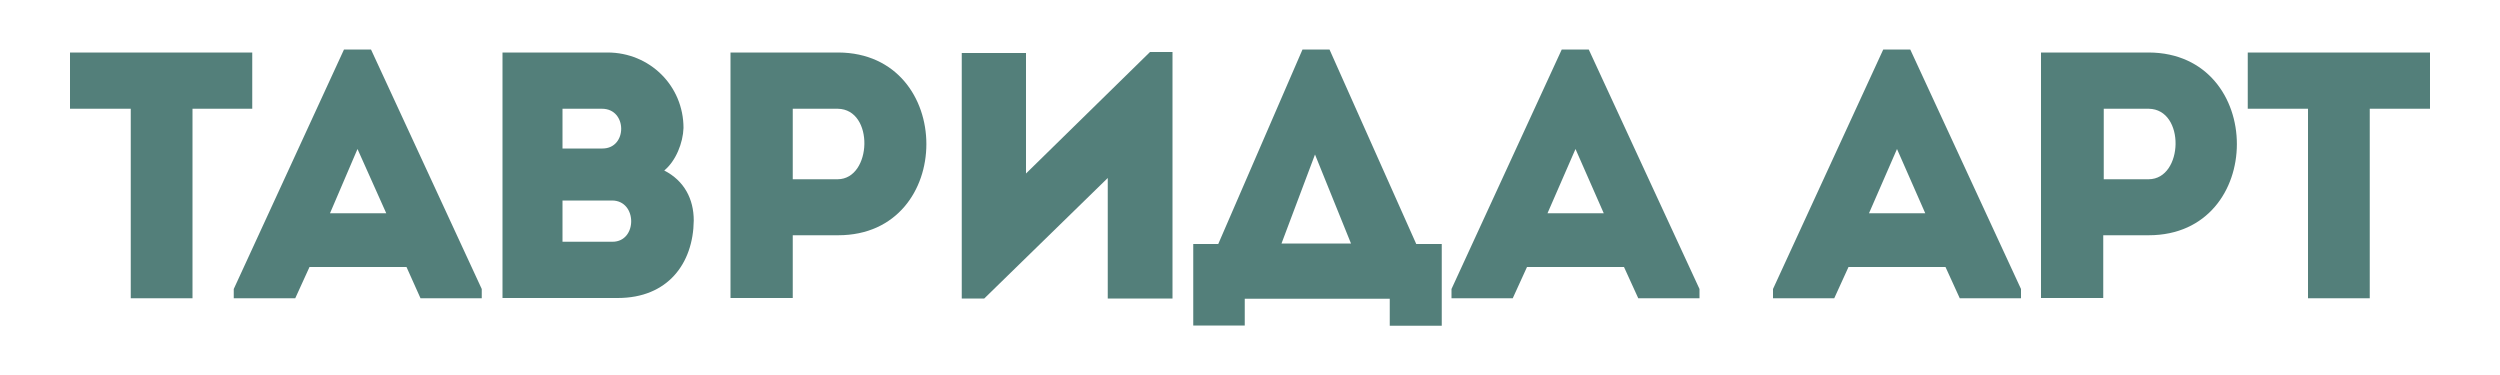
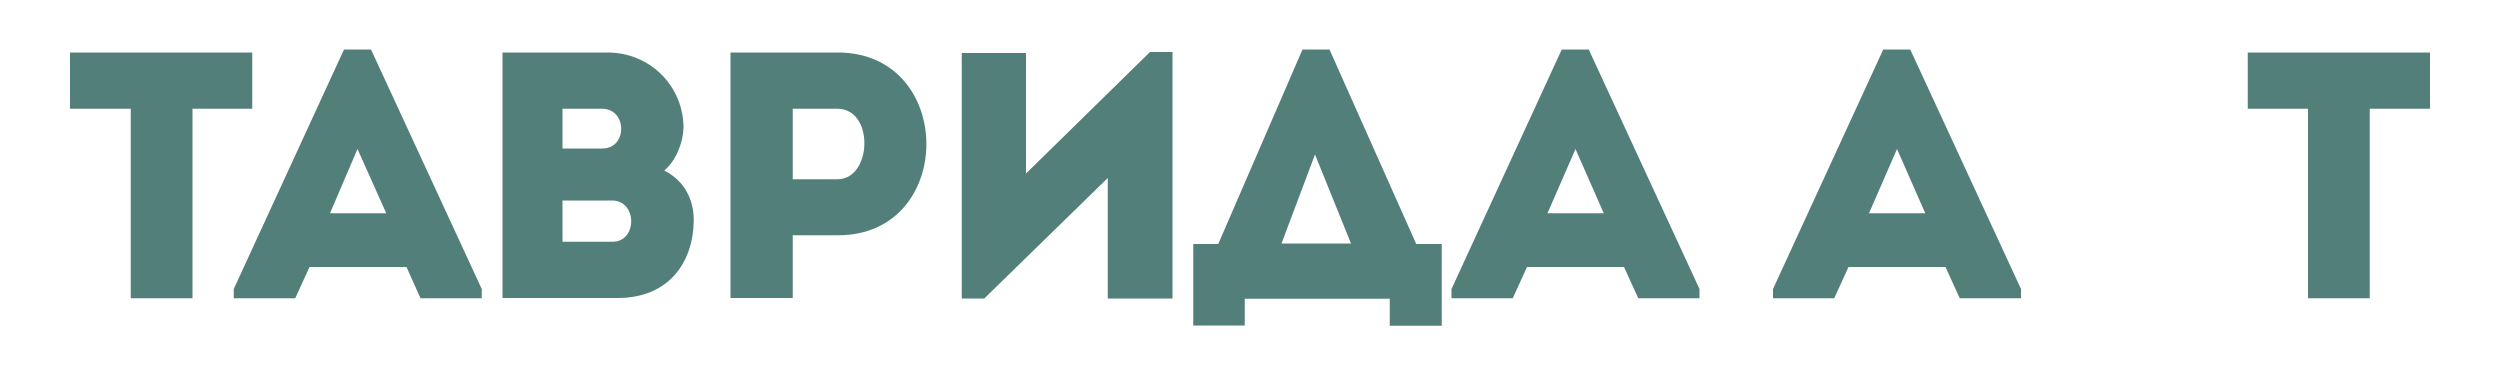
<svg xmlns="http://www.w3.org/2000/svg" id="Слой_1" x="0px" y="0px" viewBox="0 0 1000 150" style="enable-background:new 0 0 1000 150;" xml:space="preserve">
  <style type="text/css"> .st0{display:none;} .st1{display:inline;fill:#3F4C72;} .st2{fill:#537F7A;} </style>
  <g class="st0">
    <path class="st1" d="M92.8,105.6l36-77.1h22v97.8h-19.3V65.1L103,126.4H82L53.6,65.1v61.3H34.3V28.6h22.5L92.8,105.6z" />
    <path class="st1" d="M240.1,45.8h-47.4v80.6h-19.3V28.6h66.7V45.8z" />
    <path class="st1" d="M322.8,126.4V57.6l-48.6,68.8h-19.3V28.6h19.3v68.8l48.6-68.8h19.3v97.8H322.8z" />
    <path class="st1" d="M423.3,105.6l36-77.1h22v97.8H462V65.1l-28.4,61.3h-20.9l-28.4-61.3v61.3H365V28.6h22.5L423.3,105.6z" />
    <path class="st1" d="M498.6,77.5c0-28.1,20.8-50.8,50.8-50.8c30.1,0,50.8,22.7,50.8,50.8c0,28-20.8,50.8-50.8,50.8 C519.3,128.3,498.6,105.5,498.6,77.5z M580.9,77.5c0-18.7-13.3-33.6-31.5-33.6c-18.3,0-31.5,14.9-31.5,33.6 c0,18.4,13.3,33.6,31.5,33.6C567.7,111.1,580.9,95.9,580.9,77.5z" />
    <path class="st1" d="M707,105.6l36-77.1h22v97.8h-19.3V65.1l-28.4,61.3h-20.9L668,65.1v61.3h-19.3V28.6h22.5L707,105.6z" />
    <path class="st1" d="M832.6,28.6c22.2,0,32.6,12.5,32.6,28c0,8.8-3.8,16.6-11.3,20.9c7.5,4.3,11.3,12.1,11.3,20.9 c0,15.5-10.3,28-32.6,28h-44.9V28.6H832.6z M806.9,68.9h23.7c9.3,0,15.2-4,15.2-11.5c0-7.8-5.7-11.6-15.2-11.6h-23.7V68.9z M806.9,109.2h23.7c9.3,0,15.2-3.8,15.2-11.3c0-7.8-5.7-11.6-15.2-11.6h-23.7V109.2z" />
    <path class="st1" d="M976.5,126.4H956l-9.6-21.7h-44.6l-9.6,21.7h-19.7l42.6-97.8H934L976.5,126.4z M909.5,87.5h29.3l-14.6-33.3 L909.5,87.5z" />
  </g>
  <g id="Layer_1_1_"> </g>
  <g id="Layer_2_00000108301550780241759400000000192513868513764262_">
    <g>
      <path class="st2" d="M28,43.5c0-7.6,0-14.9,0-22.5h72.9c0,7.6,0,14.9,0,22.5H77v75.8c-8.2,0-16.5,0-24.7,0V43.5H28z" />
      <path class="st2" d="M162.6,106.8h-38.8l-5.7,12.5H93.5v-3.7l44.1-95.8h10.8l44.3,95.8v3.7h-24.5L162.6,106.8z M143,59.6l-11,25.7 h22.5L143,59.6z" />
      <path class="st2" d="M265.7,68.2c8,4.1,11.8,11.4,11.8,20c-0.2,17.2-10.4,31-30.4,31H201V21H243c16.9,0,30.4,13.3,30.4,30.2 C273.2,57.1,270.4,64.3,265.7,68.2z M225,43.5v15.9H241c10,0,10-15.9-0.2-15.9H225z M225,80.2v16.5h20c10,0,10-16.5-0.2-16.5H225z " />
      <path class="st2" d="M292.2,119.2c0-32.7,0-65.3,0-98.2c14.1,0,28.8,0,43.1,0c47,0.2,47,73.1,0,73.1h-18.2v25.1 C308.8,119.2,300.4,119.2,292.2,119.2z M335.1,43.5c-5.9,0-12.3,0-18,0c0,8,0,20,0,28.2h18C348.8,71.6,349.8,43.7,335.1,43.5z" />
      <path class="st2" d="M393.7,119.4h-9V21.2c8.6,0,17.2,0,25.7,0v48.2l49.6-48.6h9v98.6c-8.6,0-17.2,0-25.9,0V71.2L393.7,119.4z" />
      <path class="st2" d="M497.9,130.2h-20.6V97.6h10l33.7-77.8h10.8l34.7,77.8h10.2v32.7h-20.8v-10.8h-58V130.2L497.9,130.2z M512.6,97.4h27.8L526,61.8L512.6,97.4z" />
      <path class="st2" d="M649.6,106.8h-38.8l-5.7,12.5h-24.5v-3.7l44.1-95.8h10.8l44.3,95.8v3.7h-24.5L649.6,106.8z M630.2,59.6 l-11.2,25.7h22.5L630.2,59.6z" />
      <path class="st2" d="M778.2,106.8h-38.8l-5.7,12.5h-24.5v-3.7l44.1-95.8h10.8l44.3,95.8v3.7h-24.5L778.2,106.8z M758.8,59.6 l-11.2,25.7h22.5L758.8,59.6z" />
-       <path class="st2" d="M816.4,119.2c0-32.7,0-65.3,0-98.2c14.3,0,28.8,0,43.1,0c47,0.2,47,73.1,0,73.1h-18.2v25.1 C833.1,119.2,824.8,119.2,816.4,119.2z M859.5,43.5c-5.9,0-12.3,0-18,0c0,8,0,20,0,28.2h18C873.4,71.6,874.2,43.7,859.5,43.5z" />
      <path class="st2" d="M899.1,43.5c0-7.6,0-14.9,0-22.5H972c0,7.6,0,14.9,0,22.5h-24.1v75.8c-8.2,0-16.5,0-24.7,0V43.5H899.1z" />
    </g>
  </g>
</svg>